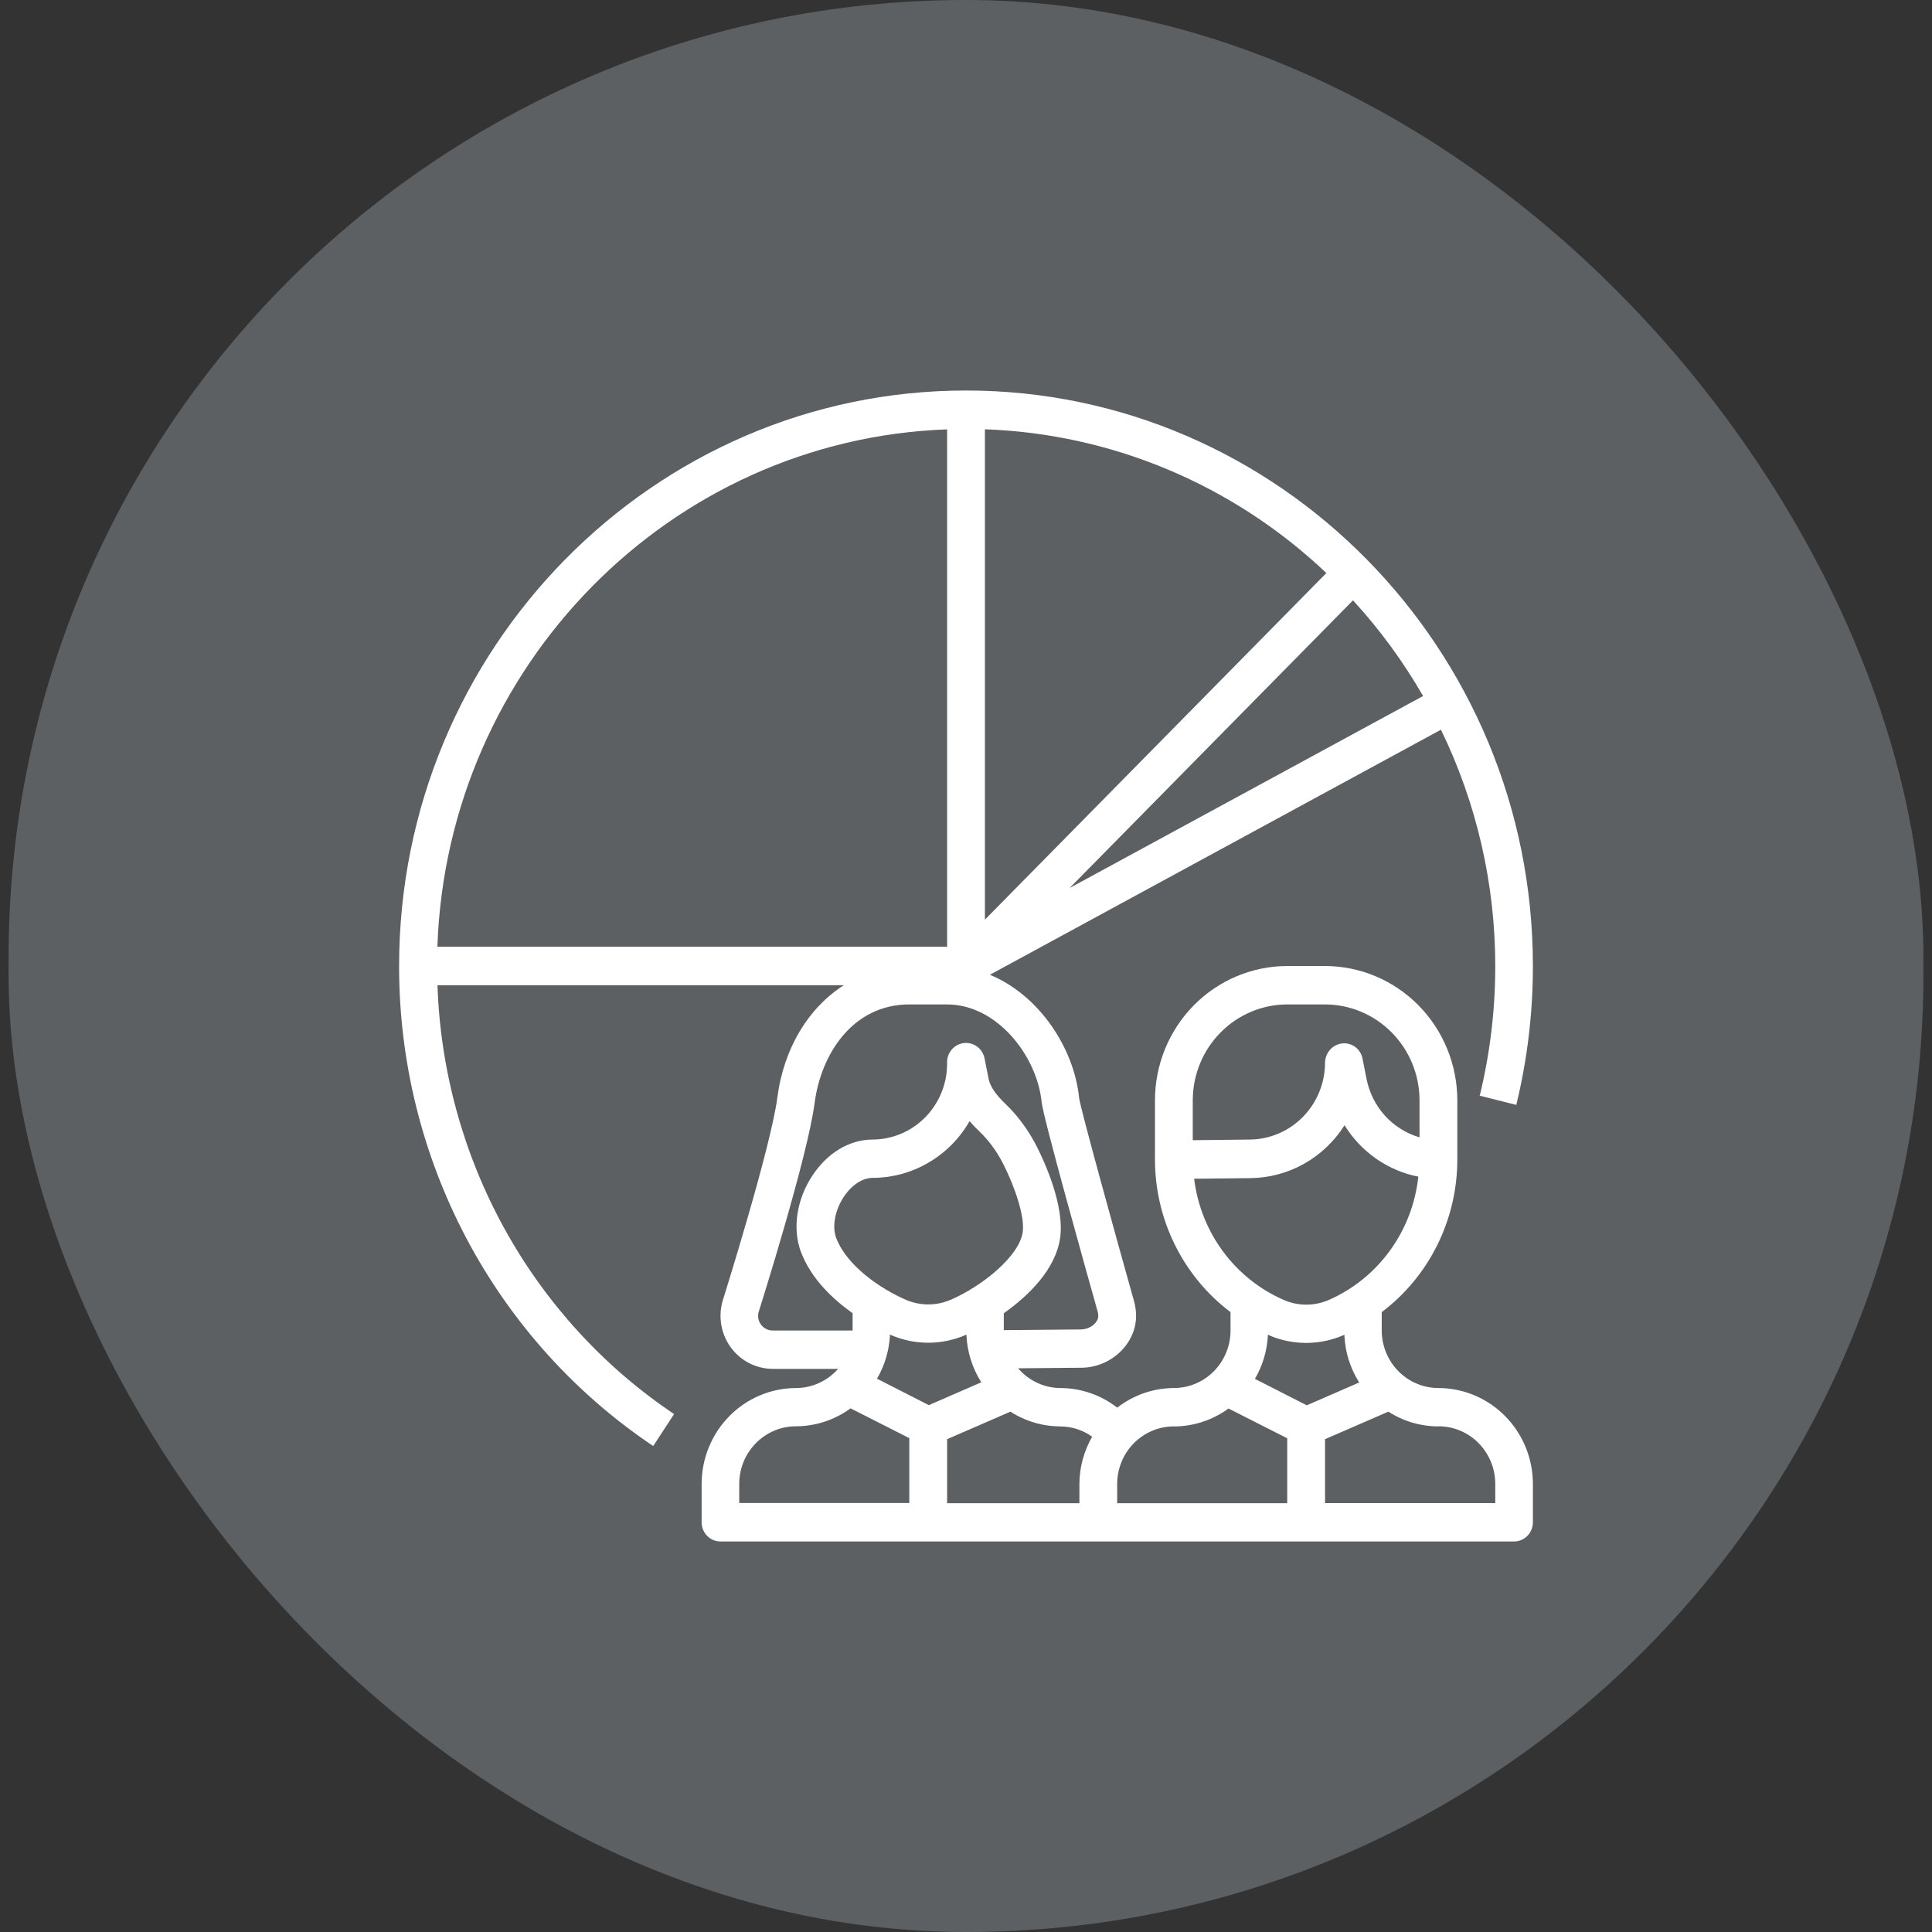
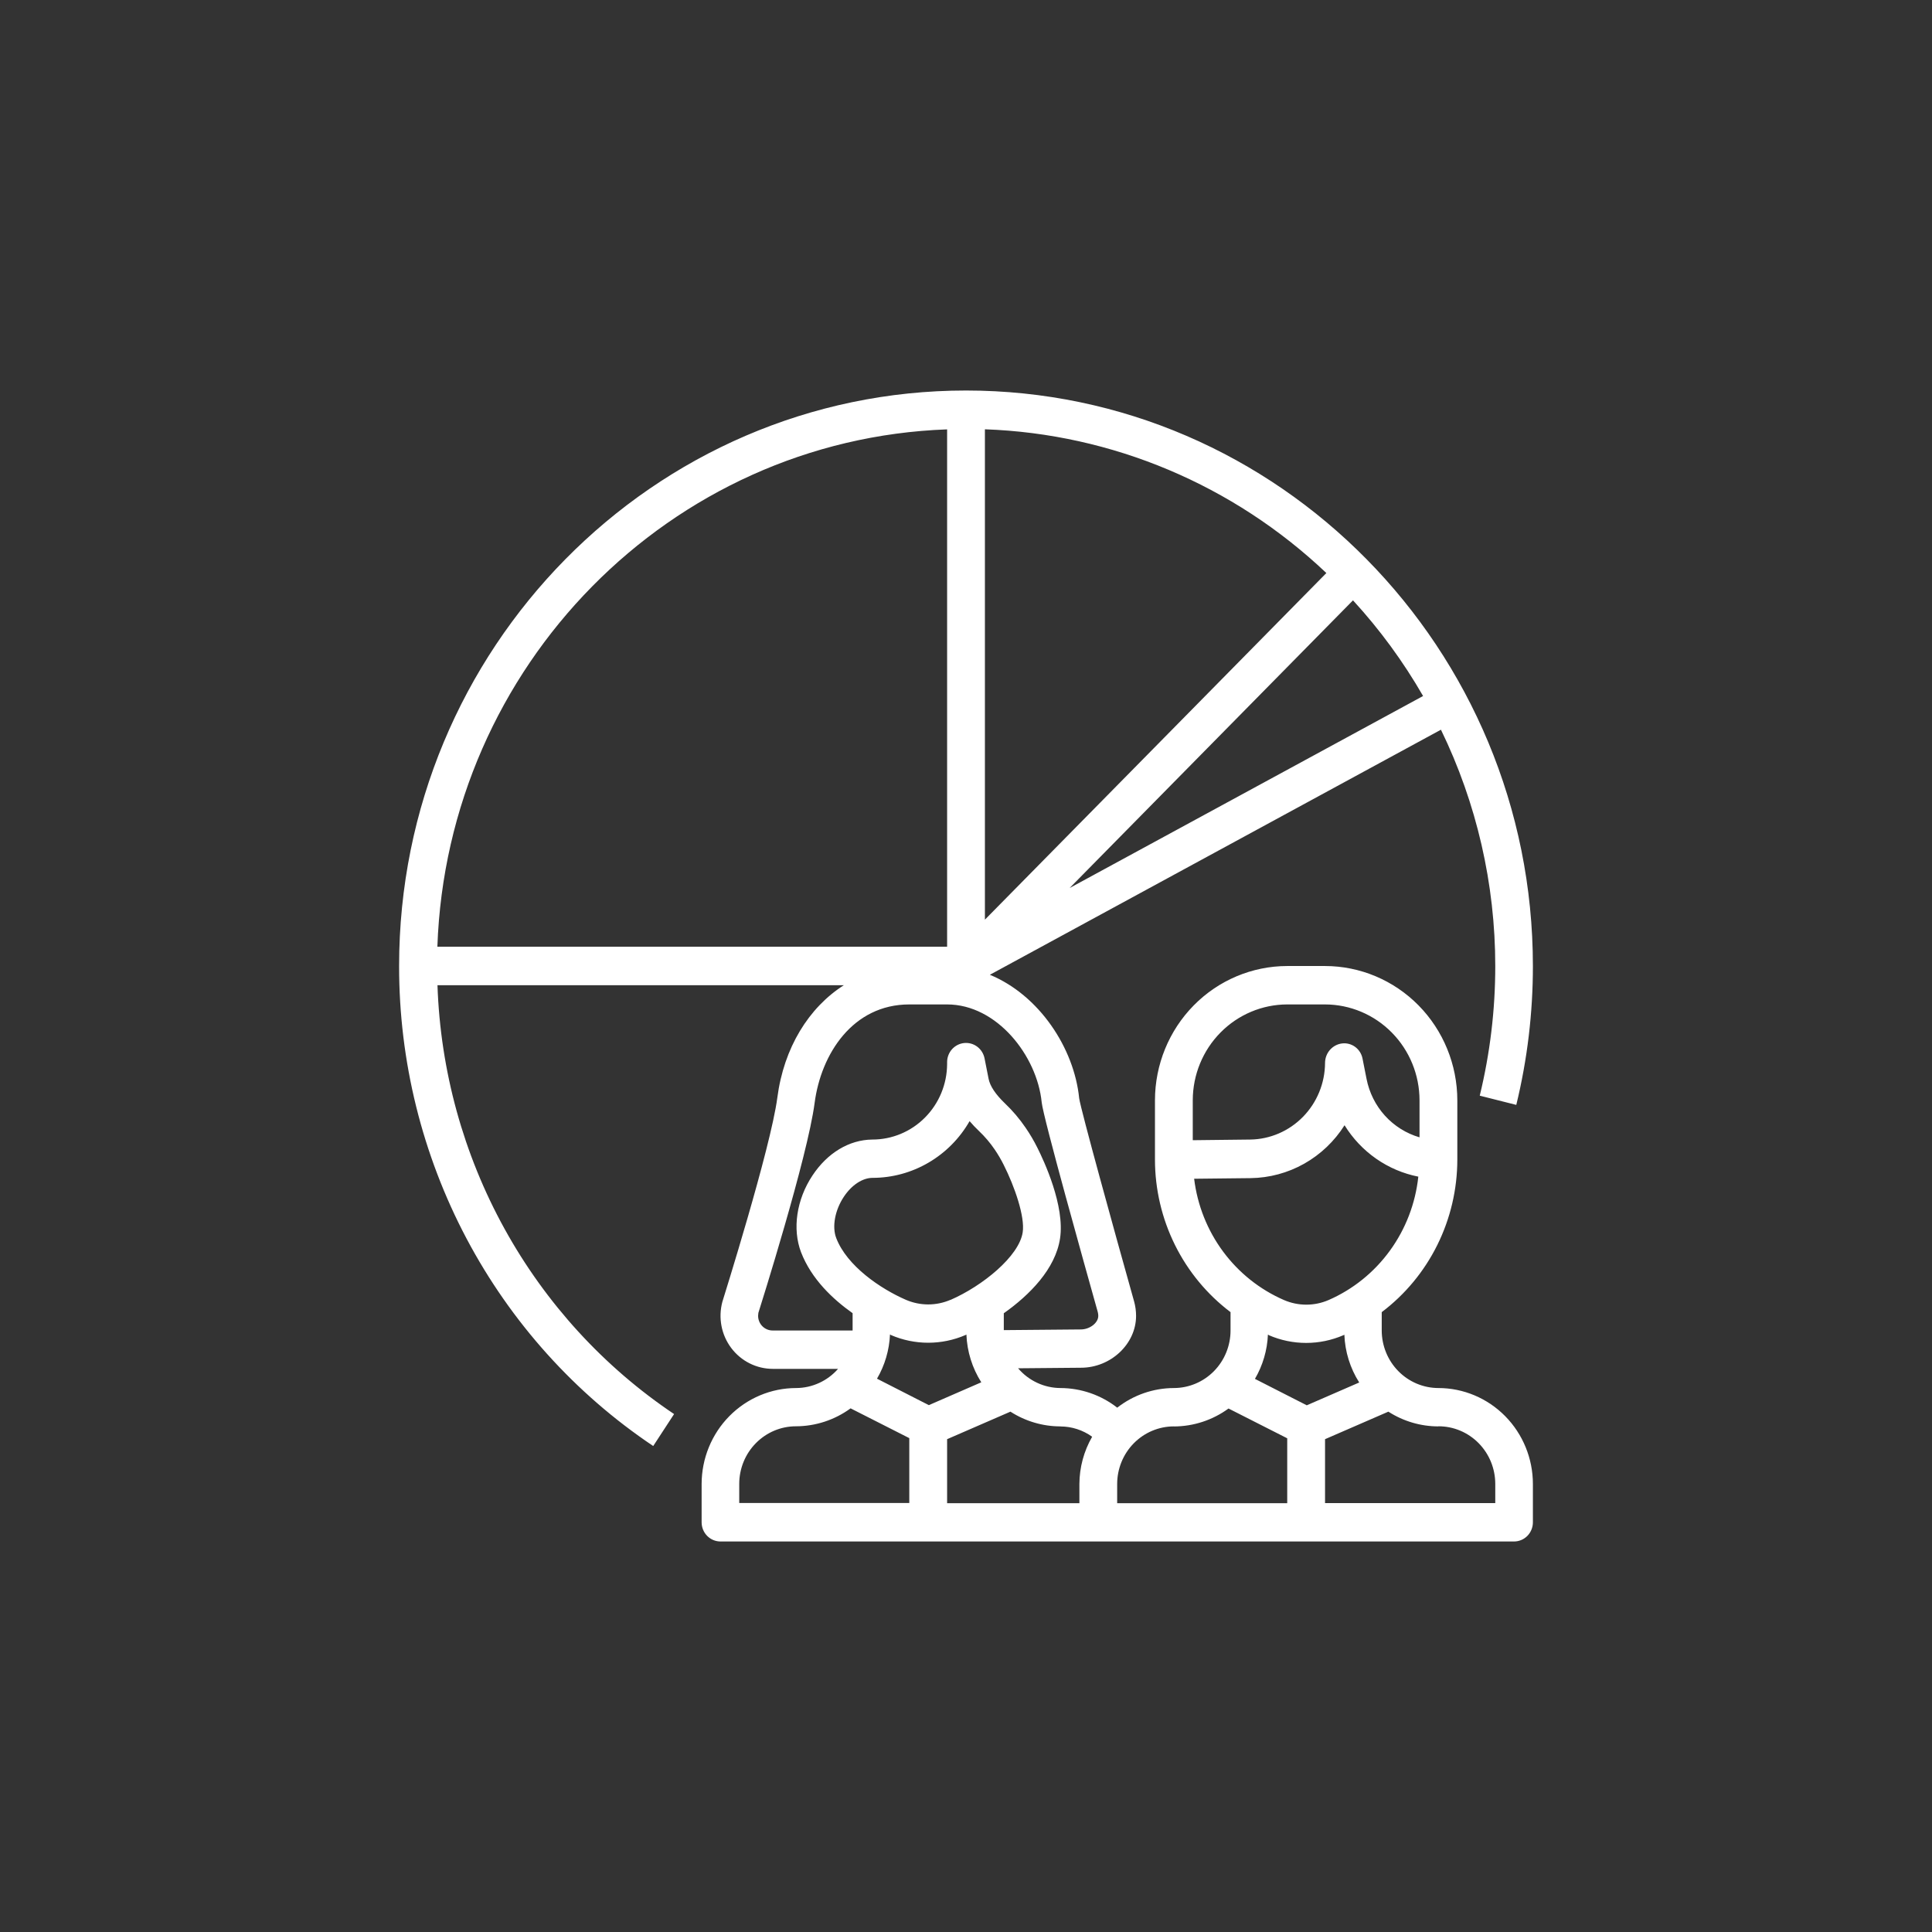
<svg xmlns="http://www.w3.org/2000/svg" width="94" height="94" viewBox="0 0 94 94" fill="none">
  <rect x="0" y="0" width="94" height="94" fill="#333333" stroke="none" />
-   <rect x="0.418" width="93.164" height="94" rx="46.582" fill="#5C6062" />
-   <path d="M73.774 53.758C74.312 51.547 74.583 49.278 74.582 47.001C74.582 31.566 62.208 19 47.001 19C31.793 19 19.418 31.561 19.418 47.001C19.414 51.628 20.541 56.184 22.699 60.261C24.857 64.337 27.978 67.805 31.782 70.355L32.797 68.8C29.378 66.506 26.55 63.415 24.547 59.785C22.544 56.155 21.426 52.092 21.285 47.934H41.058C39.353 49.019 38.135 50.974 37.82 53.409C37.493 55.88 35.178 63.228 35.145 63.343C35.043 63.726 35.029 64.128 35.104 64.517C35.179 64.906 35.342 65.272 35.579 65.587C35.816 65.902 36.122 66.157 36.472 66.333C36.822 66.509 37.207 66.6 37.598 66.601H40.775C40.519 66.893 40.204 67.128 39.852 67.288C39.501 67.449 39.12 67.533 38.734 67.534C37.515 67.535 36.347 68.028 35.485 68.902C34.623 69.777 34.139 70.963 34.137 72.2V74.067C34.137 74.314 34.234 74.552 34.406 74.727C34.579 74.902 34.813 75 35.056 75H73.663C73.907 75 74.14 74.902 74.313 74.727C74.485 74.552 74.582 74.314 74.582 74.067V72.2C74.581 70.963 74.096 69.777 73.234 68.902C72.372 68.028 71.204 67.535 69.985 67.534C69.254 67.533 68.553 67.238 68.036 66.713C67.519 66.188 67.228 65.476 67.227 64.734V63.841C68.367 62.981 69.293 61.862 69.931 60.575C70.569 59.287 70.903 57.866 70.905 56.425V53.534C70.903 51.801 70.224 50.141 69.018 48.916C67.811 47.691 66.176 47.003 64.469 47.001H62.629C60.923 47.003 59.287 47.691 58.081 48.916C56.874 50.141 56.196 51.801 56.194 53.534V56.425C56.196 57.866 56.529 59.287 57.168 60.575C57.806 61.862 58.732 62.981 59.871 63.841V64.734C59.871 65.476 59.58 66.188 59.063 66.713C58.546 67.238 57.845 67.533 57.113 67.534C56.117 67.537 55.149 67.872 54.358 68.489C53.566 67.872 52.596 67.537 51.597 67.534C51.206 67.532 50.819 67.446 50.464 67.28C50.108 67.115 49.791 66.874 49.535 66.573L52.591 66.546C54.046 66.546 55.275 65.39 55.275 64.021C55.275 63.788 55.243 63.555 55.182 63.331C54.196 59.821 52.596 54.028 52.507 53.439C52.263 50.992 50.56 48.416 48.161 47.427L70.108 35.503C71.847 39.079 72.751 43.013 72.751 47.001C72.752 49.127 72.498 51.245 71.996 53.309L73.774 53.758ZM47.92 20.887C54.108 21.105 60.009 23.59 64.533 27.881L47.92 44.745V20.887ZM46.081 20.887V46.063H21.28C21.756 32.399 32.617 21.374 46.081 20.891V20.887ZM46.248 63.241C45.904 63.389 45.535 63.466 45.161 63.466C44.788 63.466 44.419 63.389 44.075 63.241C42.838 62.703 41.209 61.596 40.687 60.239C40.474 59.689 40.622 58.882 41.055 58.23C41.434 57.658 41.959 57.312 42.449 57.308C43.406 57.308 44.346 57.053 45.175 56.568C46.004 56.084 46.694 55.388 47.175 54.548C47.318 54.716 47.47 54.876 47.63 55.027C47.914 55.297 48.17 55.597 48.392 55.922C48.557 56.164 48.706 56.417 48.837 56.681C49.362 57.721 49.874 59.19 49.759 59.955C49.584 61.124 47.8 62.57 46.248 63.245V63.241ZM43.35 64.956C43.923 65.203 44.539 65.33 45.161 65.33C45.784 65.33 46.4 65.203 46.973 64.956L47.02 64.933C47.053 65.759 47.303 66.56 47.744 67.255L45.192 68.366L42.67 67.079C43.052 66.425 43.269 65.685 43.302 64.926L43.35 64.956ZM35.967 72.195C35.968 71.452 36.259 70.74 36.776 70.216C37.293 69.691 37.994 69.395 38.725 69.395C39.68 69.393 40.61 69.088 41.385 68.522L44.241 69.971V73.128H35.967V72.195ZM69.985 69.395C70.349 69.394 70.708 69.466 71.044 69.607C71.379 69.748 71.684 69.954 71.941 70.215C72.198 70.476 72.402 70.785 72.541 71.126C72.68 71.466 72.751 71.832 72.751 72.2V73.133H64.469V70.022L67.55 68.683C68.279 69.151 69.123 69.4 69.985 69.4V69.395ZM62.629 48.87H64.469C65.688 48.872 66.856 49.364 67.718 50.239C68.58 51.113 69.065 52.299 69.066 53.536V55.336C68.42 55.148 67.838 54.783 67.383 54.282C66.928 53.78 66.619 53.16 66.488 52.492L66.29 51.491C66.243 51.267 66.115 51.068 65.932 50.934C65.748 50.8 65.522 50.741 65.297 50.768C65.068 50.796 64.858 50.909 64.705 51.084C64.552 51.26 64.469 51.486 64.469 51.72C64.463 52.701 64.078 53.64 63.397 54.337C62.716 55.033 61.794 55.431 60.827 55.444L58.033 55.476V53.528C58.036 52.292 58.522 51.108 59.384 50.236C60.245 49.363 61.412 48.872 62.629 48.87ZM58.1 57.351L60.847 57.321C61.759 57.309 62.654 57.069 63.452 56.62C64.25 56.17 64.925 55.528 65.418 54.748C65.816 55.392 66.34 55.947 66.957 56.377C67.574 56.807 68.272 57.104 69.007 57.249C68.868 58.553 68.391 59.795 67.624 60.85C66.858 61.905 65.829 62.734 64.643 63.252C64.299 63.401 63.93 63.477 63.556 63.477C63.183 63.477 62.814 63.401 62.47 63.252C61.297 62.742 60.275 61.929 59.508 60.893C58.741 59.857 58.256 58.634 58.1 57.348V57.351ZM61.738 64.964C62.311 65.211 62.927 65.339 63.549 65.339C64.172 65.339 64.788 65.211 65.361 64.964C65.377 64.964 65.392 64.946 65.409 64.939C65.44 65.765 65.69 66.569 66.132 67.264L63.58 68.374L61.058 67.088C61.441 66.433 61.658 65.692 61.69 64.931C61.707 64.943 61.721 64.954 61.738 64.961V64.964ZM57.113 69.403C58.068 69.401 58.998 69.096 59.773 68.53L62.629 69.979V73.136H54.355V72.203C54.355 71.46 54.646 70.748 55.163 70.222C55.68 69.697 56.382 69.401 57.113 69.4V69.403ZM51.597 69.403C52.149 69.405 52.687 69.579 53.138 69.903C52.736 70.602 52.521 71.394 52.517 72.203V73.136H46.081V70.022L49.162 68.683C49.891 69.151 50.735 69.4 51.597 69.4V69.403ZM50.682 53.631C50.755 54.367 52.794 61.634 53.411 63.834C53.427 63.896 53.436 63.96 53.436 64.024C53.436 64.362 53.025 64.683 52.583 64.683L48.839 64.716V63.895C50.092 63.011 51.354 61.737 51.576 60.252C51.816 58.664 50.792 56.478 50.474 55.845C50.306 55.507 50.115 55.182 49.902 54.871C49.607 54.438 49.267 54.037 48.887 53.676C48.441 53.248 48.169 52.843 48.1 52.492L47.902 51.491C47.856 51.265 47.73 51.063 47.547 50.926C47.364 50.788 47.137 50.725 46.91 50.748C46.684 50.771 46.473 50.878 46.32 51.049C46.167 51.22 46.082 51.443 46.081 51.674V51.771C46.076 52.748 45.69 53.683 45.007 54.371C44.325 55.06 43.401 55.446 42.439 55.444C41.313 55.457 40.258 56.093 39.531 57.191C38.751 58.364 38.545 59.796 38.974 60.925C39.481 62.237 40.523 63.212 41.483 63.892V64.734H37.589C37.403 64.734 37.223 64.659 37.091 64.525C36.959 64.391 36.885 64.209 36.885 64.019C36.886 63.972 36.89 63.924 36.898 63.877C36.996 63.568 39.291 56.302 39.635 53.662C39.947 51.273 41.496 48.87 44.241 48.87H46.081C48.511 48.87 50.457 51.376 50.682 53.628V53.631ZM52.041 43.206L65.829 29.209C67.132 30.628 68.275 32.189 69.239 33.864L52.041 43.206Z" fill="white" />
+   <path d="M73.774 53.758C74.312 51.547 74.583 49.278 74.582 47.001C74.582 31.566 62.208 19 47.001 19C31.793 19 19.418 31.561 19.418 47.001C19.414 51.628 20.541 56.184 22.699 60.261C24.857 64.337 27.978 67.805 31.782 70.355L32.797 68.8C29.378 66.506 26.55 63.415 24.547 59.785C22.544 56.155 21.426 52.092 21.285 47.934H41.058C39.353 49.019 38.135 50.974 37.82 53.409C37.493 55.88 35.178 63.228 35.145 63.343C35.043 63.726 35.029 64.128 35.104 64.517C35.179 64.906 35.342 65.272 35.579 65.587C35.816 65.902 36.122 66.157 36.472 66.333C36.822 66.509 37.207 66.6 37.598 66.601H40.775C40.519 66.893 40.204 67.128 39.852 67.288C39.501 67.449 39.12 67.533 38.734 67.534C37.515 67.535 36.347 68.028 35.485 68.902C34.623 69.777 34.139 70.963 34.137 72.2V74.067C34.137 74.314 34.234 74.552 34.406 74.727C34.579 74.902 34.813 75 35.056 75H73.663C73.907 75 74.14 74.902 74.313 74.727C74.485 74.552 74.582 74.314 74.582 74.067V72.2C74.581 70.963 74.096 69.777 73.234 68.902C72.372 68.028 71.204 67.535 69.985 67.534C69.254 67.533 68.553 67.238 68.036 66.713C67.519 66.188 67.228 65.476 67.227 64.734V63.841C68.367 62.981 69.293 61.862 69.931 60.575C70.569 59.287 70.903 57.866 70.905 56.425V53.534C70.903 51.801 70.224 50.141 69.018 48.916C67.811 47.691 66.176 47.003 64.469 47.001H62.629C60.923 47.003 59.287 47.691 58.081 48.916C56.874 50.141 56.196 51.801 56.194 53.534V56.425C56.196 57.866 56.529 59.287 57.168 60.575C57.806 61.862 58.732 62.981 59.871 63.841V64.734C59.871 65.476 59.58 66.188 59.063 66.713C58.546 67.238 57.845 67.533 57.113 67.534C56.117 67.537 55.149 67.872 54.358 68.489C53.566 67.872 52.596 67.537 51.597 67.534C51.206 67.532 50.819 67.446 50.464 67.28C50.108 67.115 49.791 66.874 49.535 66.573L52.591 66.546C54.046 66.546 55.275 65.39 55.275 64.021C55.275 63.788 55.243 63.555 55.182 63.331C54.196 59.821 52.596 54.028 52.507 53.439C52.263 50.992 50.56 48.416 48.161 47.427L70.108 35.503C71.847 39.079 72.751 43.013 72.751 47.001C72.752 49.127 72.498 51.245 71.996 53.309L73.774 53.758ZM47.92 20.887C54.108 21.105 60.009 23.59 64.533 27.881L47.92 44.745V20.887ZM46.081 20.887V46.063H21.28C21.756 32.399 32.617 21.374 46.081 20.891V20.887ZM46.248 63.241C45.904 63.389 45.535 63.466 45.161 63.466C44.788 63.466 44.419 63.389 44.075 63.241C42.838 62.703 41.209 61.596 40.687 60.239C40.474 59.689 40.622 58.882 41.055 58.23C41.434 57.658 41.959 57.312 42.449 57.308C43.406 57.308 44.346 57.053 45.175 56.568C46.004 56.084 46.694 55.388 47.175 54.548C47.318 54.716 47.47 54.876 47.63 55.027C47.914 55.297 48.17 55.597 48.392 55.922C48.557 56.164 48.706 56.417 48.837 56.681C49.362 57.721 49.874 59.19 49.759 59.955C49.584 61.124 47.8 62.57 46.248 63.245V63.241ZM43.35 64.956C43.923 65.203 44.539 65.33 45.161 65.33C45.784 65.33 46.4 65.203 46.973 64.956L47.02 64.933C47.053 65.759 47.303 66.56 47.744 67.255L45.192 68.366L42.67 67.079C43.052 66.425 43.269 65.685 43.302 64.926L43.35 64.956M35.967 72.195C35.968 71.452 36.259 70.74 36.776 70.216C37.293 69.691 37.994 69.395 38.725 69.395C39.68 69.393 40.61 69.088 41.385 68.522L44.241 69.971V73.128H35.967V72.195ZM69.985 69.395C70.349 69.394 70.708 69.466 71.044 69.607C71.379 69.748 71.684 69.954 71.941 70.215C72.198 70.476 72.402 70.785 72.541 71.126C72.68 71.466 72.751 71.832 72.751 72.2V73.133H64.469V70.022L67.55 68.683C68.279 69.151 69.123 69.4 69.985 69.4V69.395ZM62.629 48.87H64.469C65.688 48.872 66.856 49.364 67.718 50.239C68.58 51.113 69.065 52.299 69.066 53.536V55.336C68.42 55.148 67.838 54.783 67.383 54.282C66.928 53.78 66.619 53.16 66.488 52.492L66.29 51.491C66.243 51.267 66.115 51.068 65.932 50.934C65.748 50.8 65.522 50.741 65.297 50.768C65.068 50.796 64.858 50.909 64.705 51.084C64.552 51.26 64.469 51.486 64.469 51.72C64.463 52.701 64.078 53.64 63.397 54.337C62.716 55.033 61.794 55.431 60.827 55.444L58.033 55.476V53.528C58.036 52.292 58.522 51.108 59.384 50.236C60.245 49.363 61.412 48.872 62.629 48.87ZM58.1 57.351L60.847 57.321C61.759 57.309 62.654 57.069 63.452 56.62C64.25 56.17 64.925 55.528 65.418 54.748C65.816 55.392 66.34 55.947 66.957 56.377C67.574 56.807 68.272 57.104 69.007 57.249C68.868 58.553 68.391 59.795 67.624 60.85C66.858 61.905 65.829 62.734 64.643 63.252C64.299 63.401 63.93 63.477 63.556 63.477C63.183 63.477 62.814 63.401 62.47 63.252C61.297 62.742 60.275 61.929 59.508 60.893C58.741 59.857 58.256 58.634 58.1 57.348V57.351ZM61.738 64.964C62.311 65.211 62.927 65.339 63.549 65.339C64.172 65.339 64.788 65.211 65.361 64.964C65.377 64.964 65.392 64.946 65.409 64.939C65.44 65.765 65.69 66.569 66.132 67.264L63.58 68.374L61.058 67.088C61.441 66.433 61.658 65.692 61.69 64.931C61.707 64.943 61.721 64.954 61.738 64.961V64.964ZM57.113 69.403C58.068 69.401 58.998 69.096 59.773 68.53L62.629 69.979V73.136H54.355V72.203C54.355 71.46 54.646 70.748 55.163 70.222C55.68 69.697 56.382 69.401 57.113 69.4V69.403ZM51.597 69.403C52.149 69.405 52.687 69.579 53.138 69.903C52.736 70.602 52.521 71.394 52.517 72.203V73.136H46.081V70.022L49.162 68.683C49.891 69.151 50.735 69.4 51.597 69.4V69.403ZM50.682 53.631C50.755 54.367 52.794 61.634 53.411 63.834C53.427 63.896 53.436 63.96 53.436 64.024C53.436 64.362 53.025 64.683 52.583 64.683L48.839 64.716V63.895C50.092 63.011 51.354 61.737 51.576 60.252C51.816 58.664 50.792 56.478 50.474 55.845C50.306 55.507 50.115 55.182 49.902 54.871C49.607 54.438 49.267 54.037 48.887 53.676C48.441 53.248 48.169 52.843 48.1 52.492L47.902 51.491C47.856 51.265 47.73 51.063 47.547 50.926C47.364 50.788 47.137 50.725 46.91 50.748C46.684 50.771 46.473 50.878 46.32 51.049C46.167 51.22 46.082 51.443 46.081 51.674V51.771C46.076 52.748 45.69 53.683 45.007 54.371C44.325 55.06 43.401 55.446 42.439 55.444C41.313 55.457 40.258 56.093 39.531 57.191C38.751 58.364 38.545 59.796 38.974 60.925C39.481 62.237 40.523 63.212 41.483 63.892V64.734H37.589C37.403 64.734 37.223 64.659 37.091 64.525C36.959 64.391 36.885 64.209 36.885 64.019C36.886 63.972 36.89 63.924 36.898 63.877C36.996 63.568 39.291 56.302 39.635 53.662C39.947 51.273 41.496 48.87 44.241 48.87H46.081C48.511 48.87 50.457 51.376 50.682 53.628V53.631ZM52.041 43.206L65.829 29.209C67.132 30.628 68.275 32.189 69.239 33.864L52.041 43.206Z" fill="white" />
</svg>